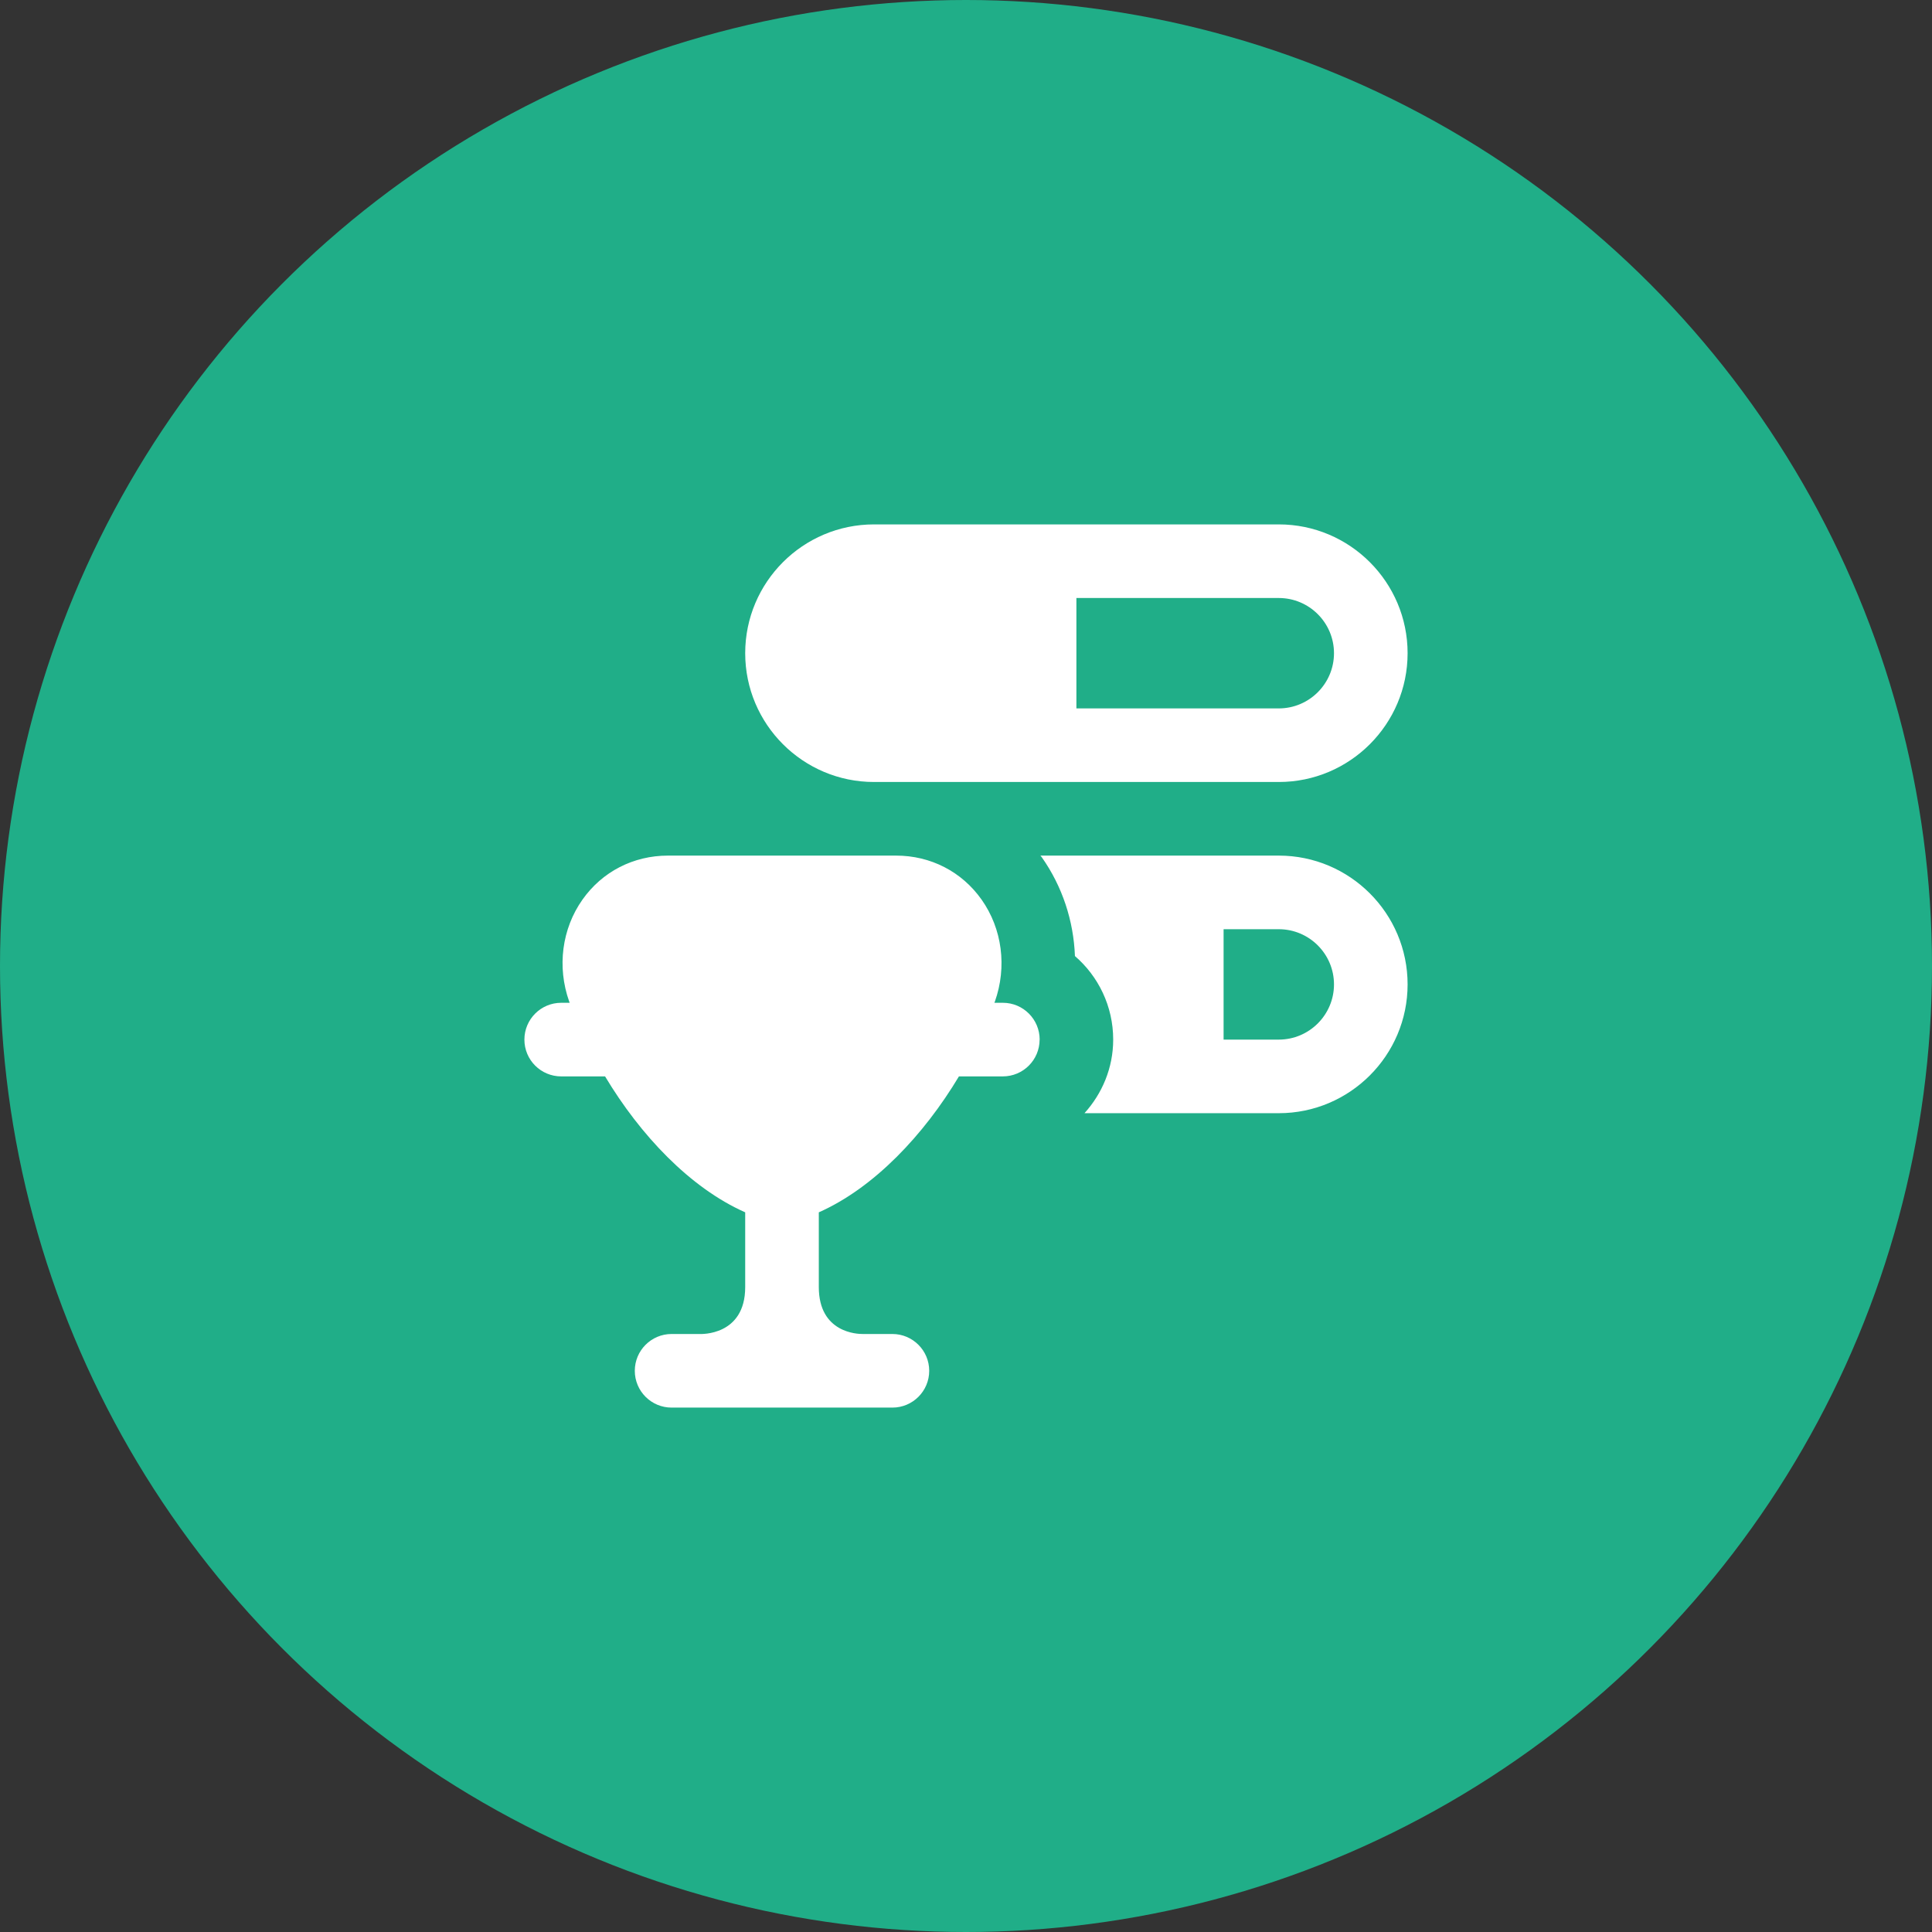
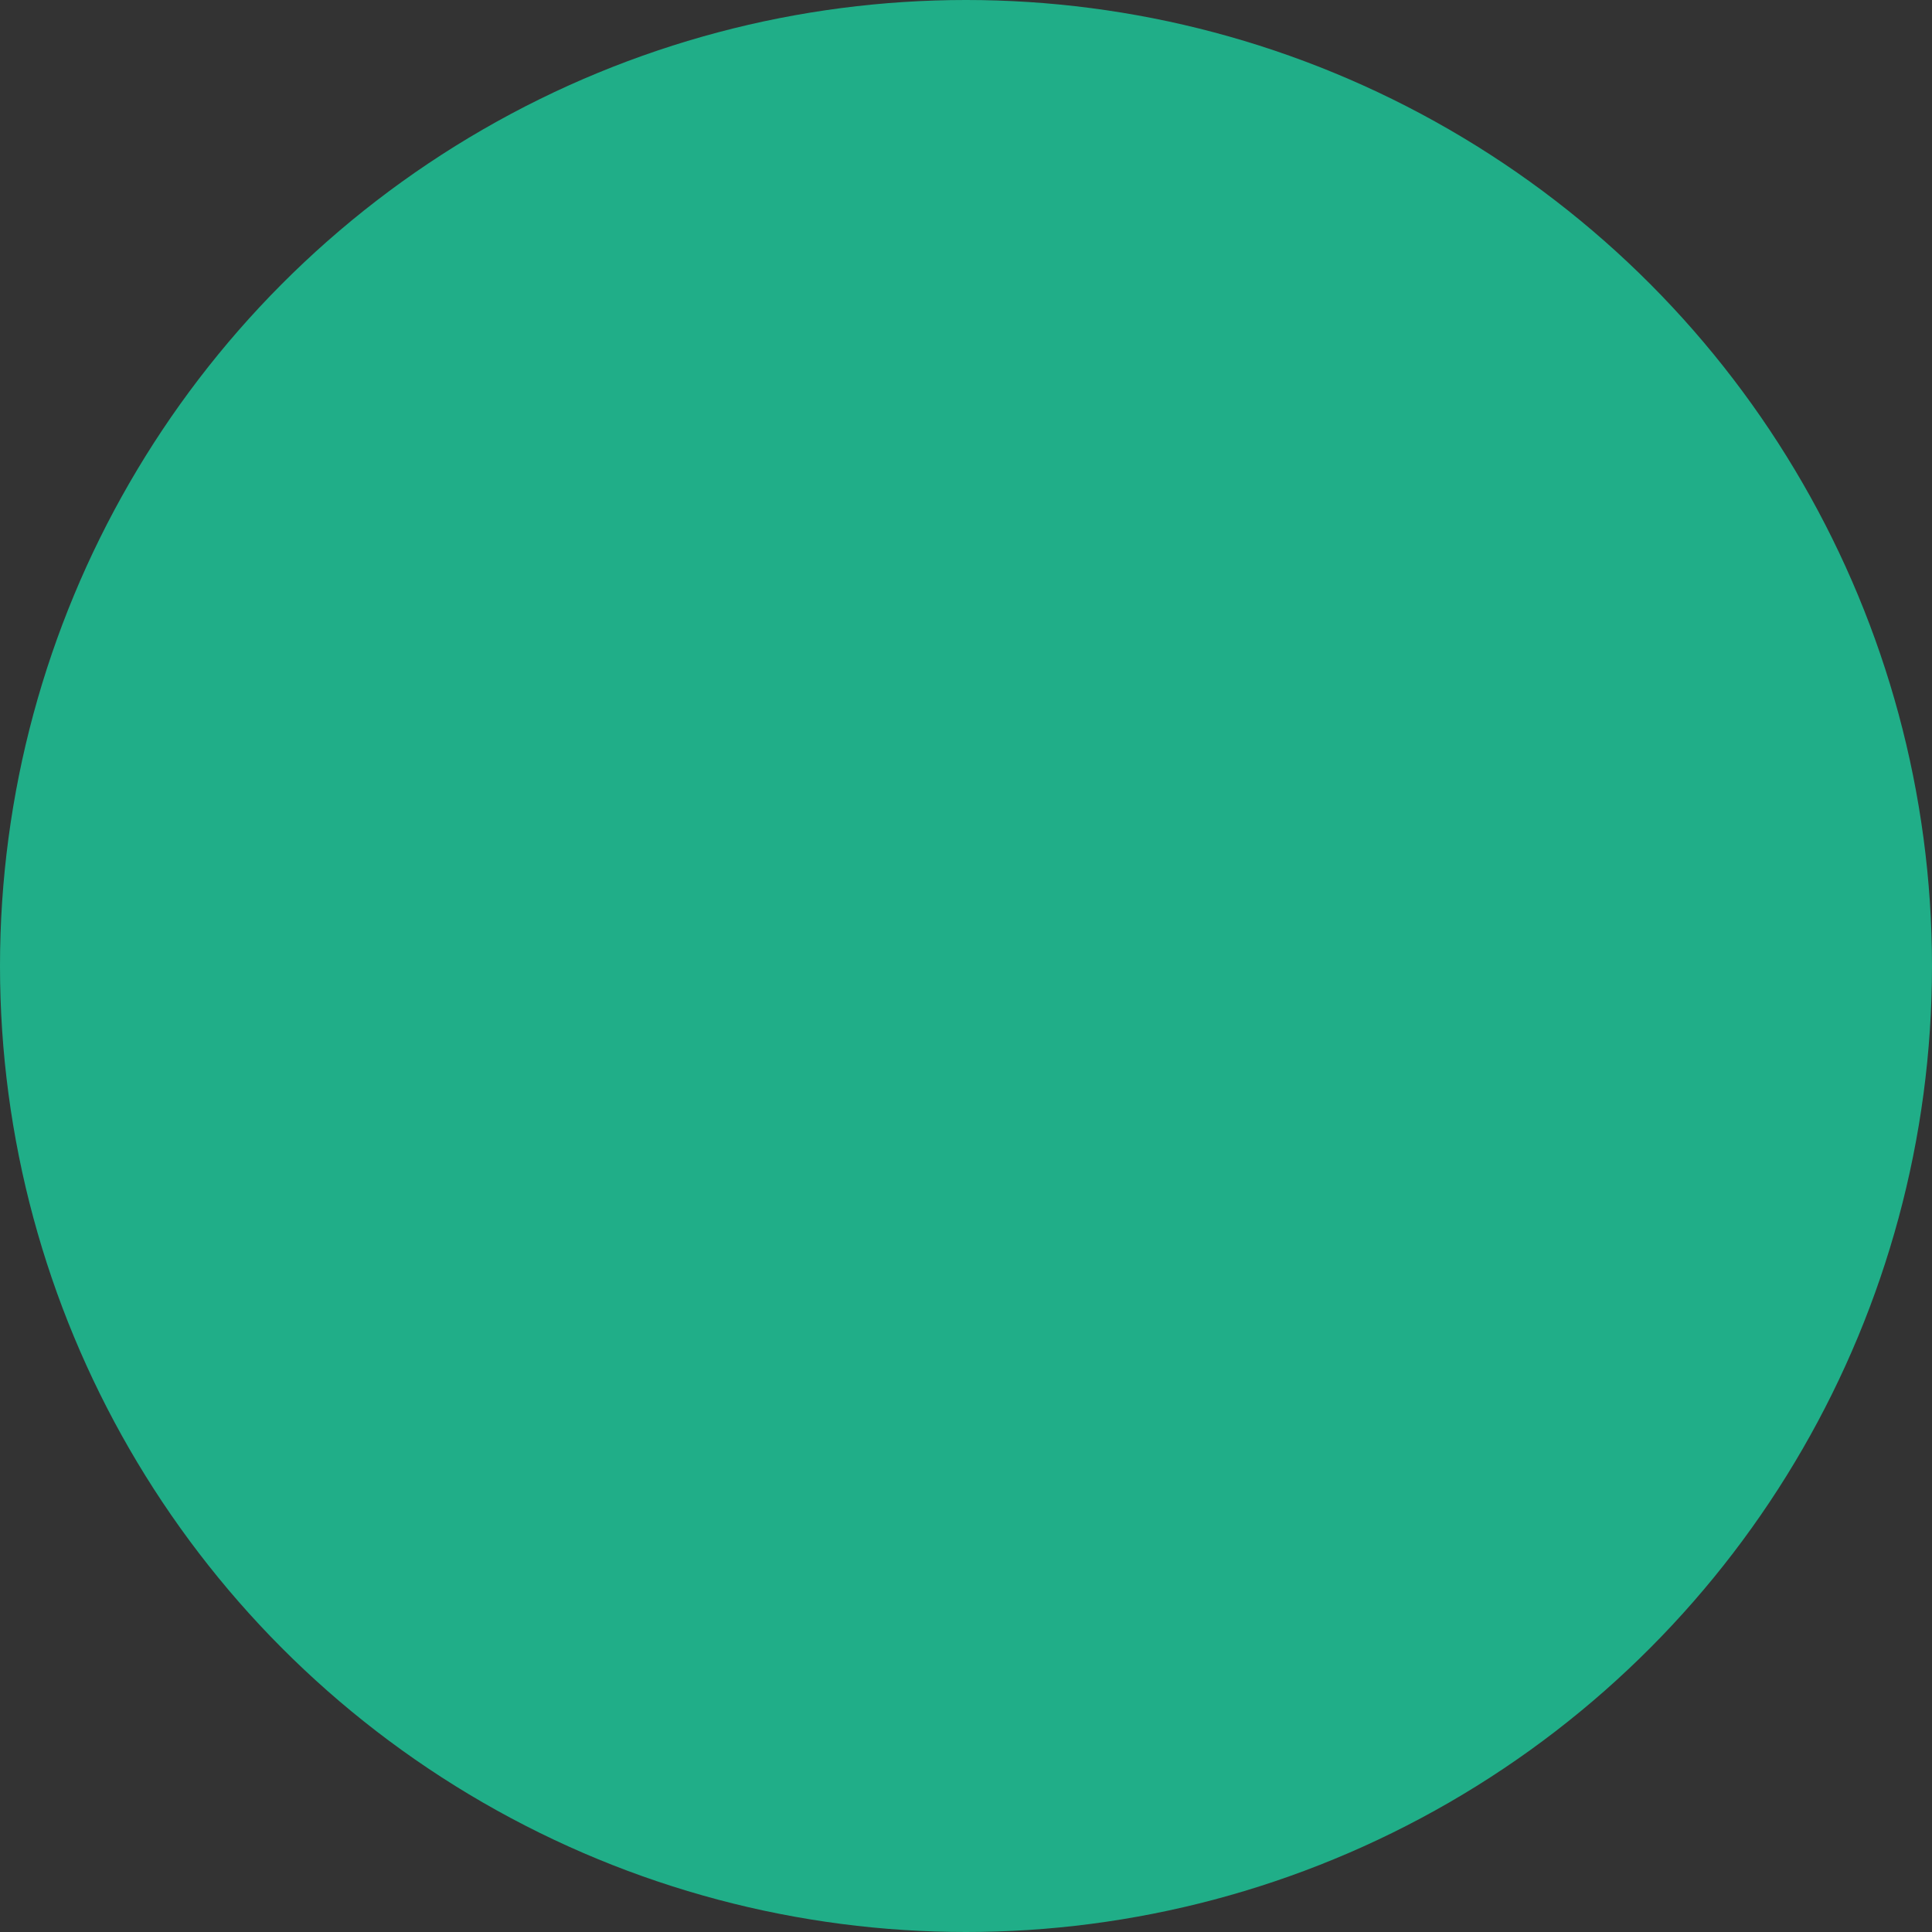
<svg xmlns="http://www.w3.org/2000/svg" width="70" height="70" viewBox="0 0 70 70" fill="none">
  <rect x="0" y="0" width="70" height="70" fill="#333333" stroke="none" />
  <circle cx="35" cy="35" r="35" fill="#20AE88" />
  <g clip-path="url(#clip0_149_5519)">
-     <path d="M31.667 28.333H46.333C48.907 28.333 51 26.24 51 23.667C51 21.093 48.907 19 46.333 19H31.667C29.093 19 27 21.093 27 23.667C27 26.24 29.093 28.333 31.667 28.333ZM48.333 23.667C48.333 24.769 47.436 25.667 46.333 25.667H39V21.667H46.333C47.436 21.667 48.333 22.564 48.333 23.667ZM37.667 37.667C37.667 38.403 37.071 39 36.333 39H34.744C33.476 41.116 31.671 43.037 29.667 43.925V46.633C29.667 48.3 31.081 48.336 31.26 48.333H32.333C33.069 48.333 33.667 48.931 33.667 49.667C33.667 50.403 33.069 51 32.333 51H24.333C23.597 51 23 50.403 23 49.667C23 48.931 23.597 48.333 24.333 48.333H25.371C25.371 48.333 27 48.411 27 46.633V43.925C24.995 43.037 23.191 41.117 21.923 39H20.333C19.597 39 19 38.403 19 37.667C19 36.931 19.597 36.333 20.333 36.333H20.641C20.636 36.319 20.628 36.303 20.623 36.287C20.177 35.032 20.357 33.652 21.104 32.595C21.82 31.581 22.949 31 24.203 31H32.467C33.719 31 34.849 31.581 35.565 32.595C36.312 33.652 36.491 35.032 36.047 36.287C36.041 36.301 36.033 36.317 36.028 36.333H36.336C37.073 36.333 37.669 36.931 37.669 37.667H37.667ZM46.333 31H37.697C37.712 31.02 37.728 31.037 37.743 31.056C38.491 32.115 38.899 33.363 38.947 34.64C39.796 35.373 40.333 36.459 40.333 37.667C40.333 38.695 39.932 39.624 39.293 40.333H46.333C48.907 40.333 51 38.24 51 35.667C51 33.093 48.907 31 46.333 31ZM46.333 37.667H44.333V33.667H46.333C47.436 33.667 48.333 34.564 48.333 35.667C48.333 36.769 47.436 37.667 46.333 37.667Z" fill="white" />
+     <path d="M31.667 28.333H46.333C48.907 28.333 51 26.24 51 23.667C51 21.093 48.907 19 46.333 19H31.667C29.093 19 27 21.093 27 23.667C27 26.24 29.093 28.333 31.667 28.333ZM48.333 23.667C48.333 24.769 47.436 25.667 46.333 25.667H39V21.667H46.333C47.436 21.667 48.333 22.564 48.333 23.667ZM37.667 37.667C37.667 38.403 37.071 39 36.333 39C33.476 41.116 31.671 43.037 29.667 43.925V46.633C29.667 48.3 31.081 48.336 31.26 48.333H32.333C33.069 48.333 33.667 48.931 33.667 49.667C33.667 50.403 33.069 51 32.333 51H24.333C23.597 51 23 50.403 23 49.667C23 48.931 23.597 48.333 24.333 48.333H25.371C25.371 48.333 27 48.411 27 46.633V43.925C24.995 43.037 23.191 41.117 21.923 39H20.333C19.597 39 19 38.403 19 37.667C19 36.931 19.597 36.333 20.333 36.333H20.641C20.636 36.319 20.628 36.303 20.623 36.287C20.177 35.032 20.357 33.652 21.104 32.595C21.82 31.581 22.949 31 24.203 31H32.467C33.719 31 34.849 31.581 35.565 32.595C36.312 33.652 36.491 35.032 36.047 36.287C36.041 36.301 36.033 36.317 36.028 36.333H36.336C37.073 36.333 37.669 36.931 37.669 37.667H37.667ZM46.333 31H37.697C37.712 31.02 37.728 31.037 37.743 31.056C38.491 32.115 38.899 33.363 38.947 34.64C39.796 35.373 40.333 36.459 40.333 37.667C40.333 38.695 39.932 39.624 39.293 40.333H46.333C48.907 40.333 51 38.24 51 35.667C51 33.093 48.907 31 46.333 31ZM46.333 37.667H44.333V33.667H46.333C47.436 33.667 48.333 34.564 48.333 35.667C48.333 36.769 47.436 37.667 46.333 37.667Z" fill="white" />
  </g>
  <defs>
    <clipPath id="clip0_149_5519">
-       <rect width="32" height="32" fill="white" transform="translate(19 19)" />
-     </clipPath>
+       </clipPath>
  </defs>
</svg>